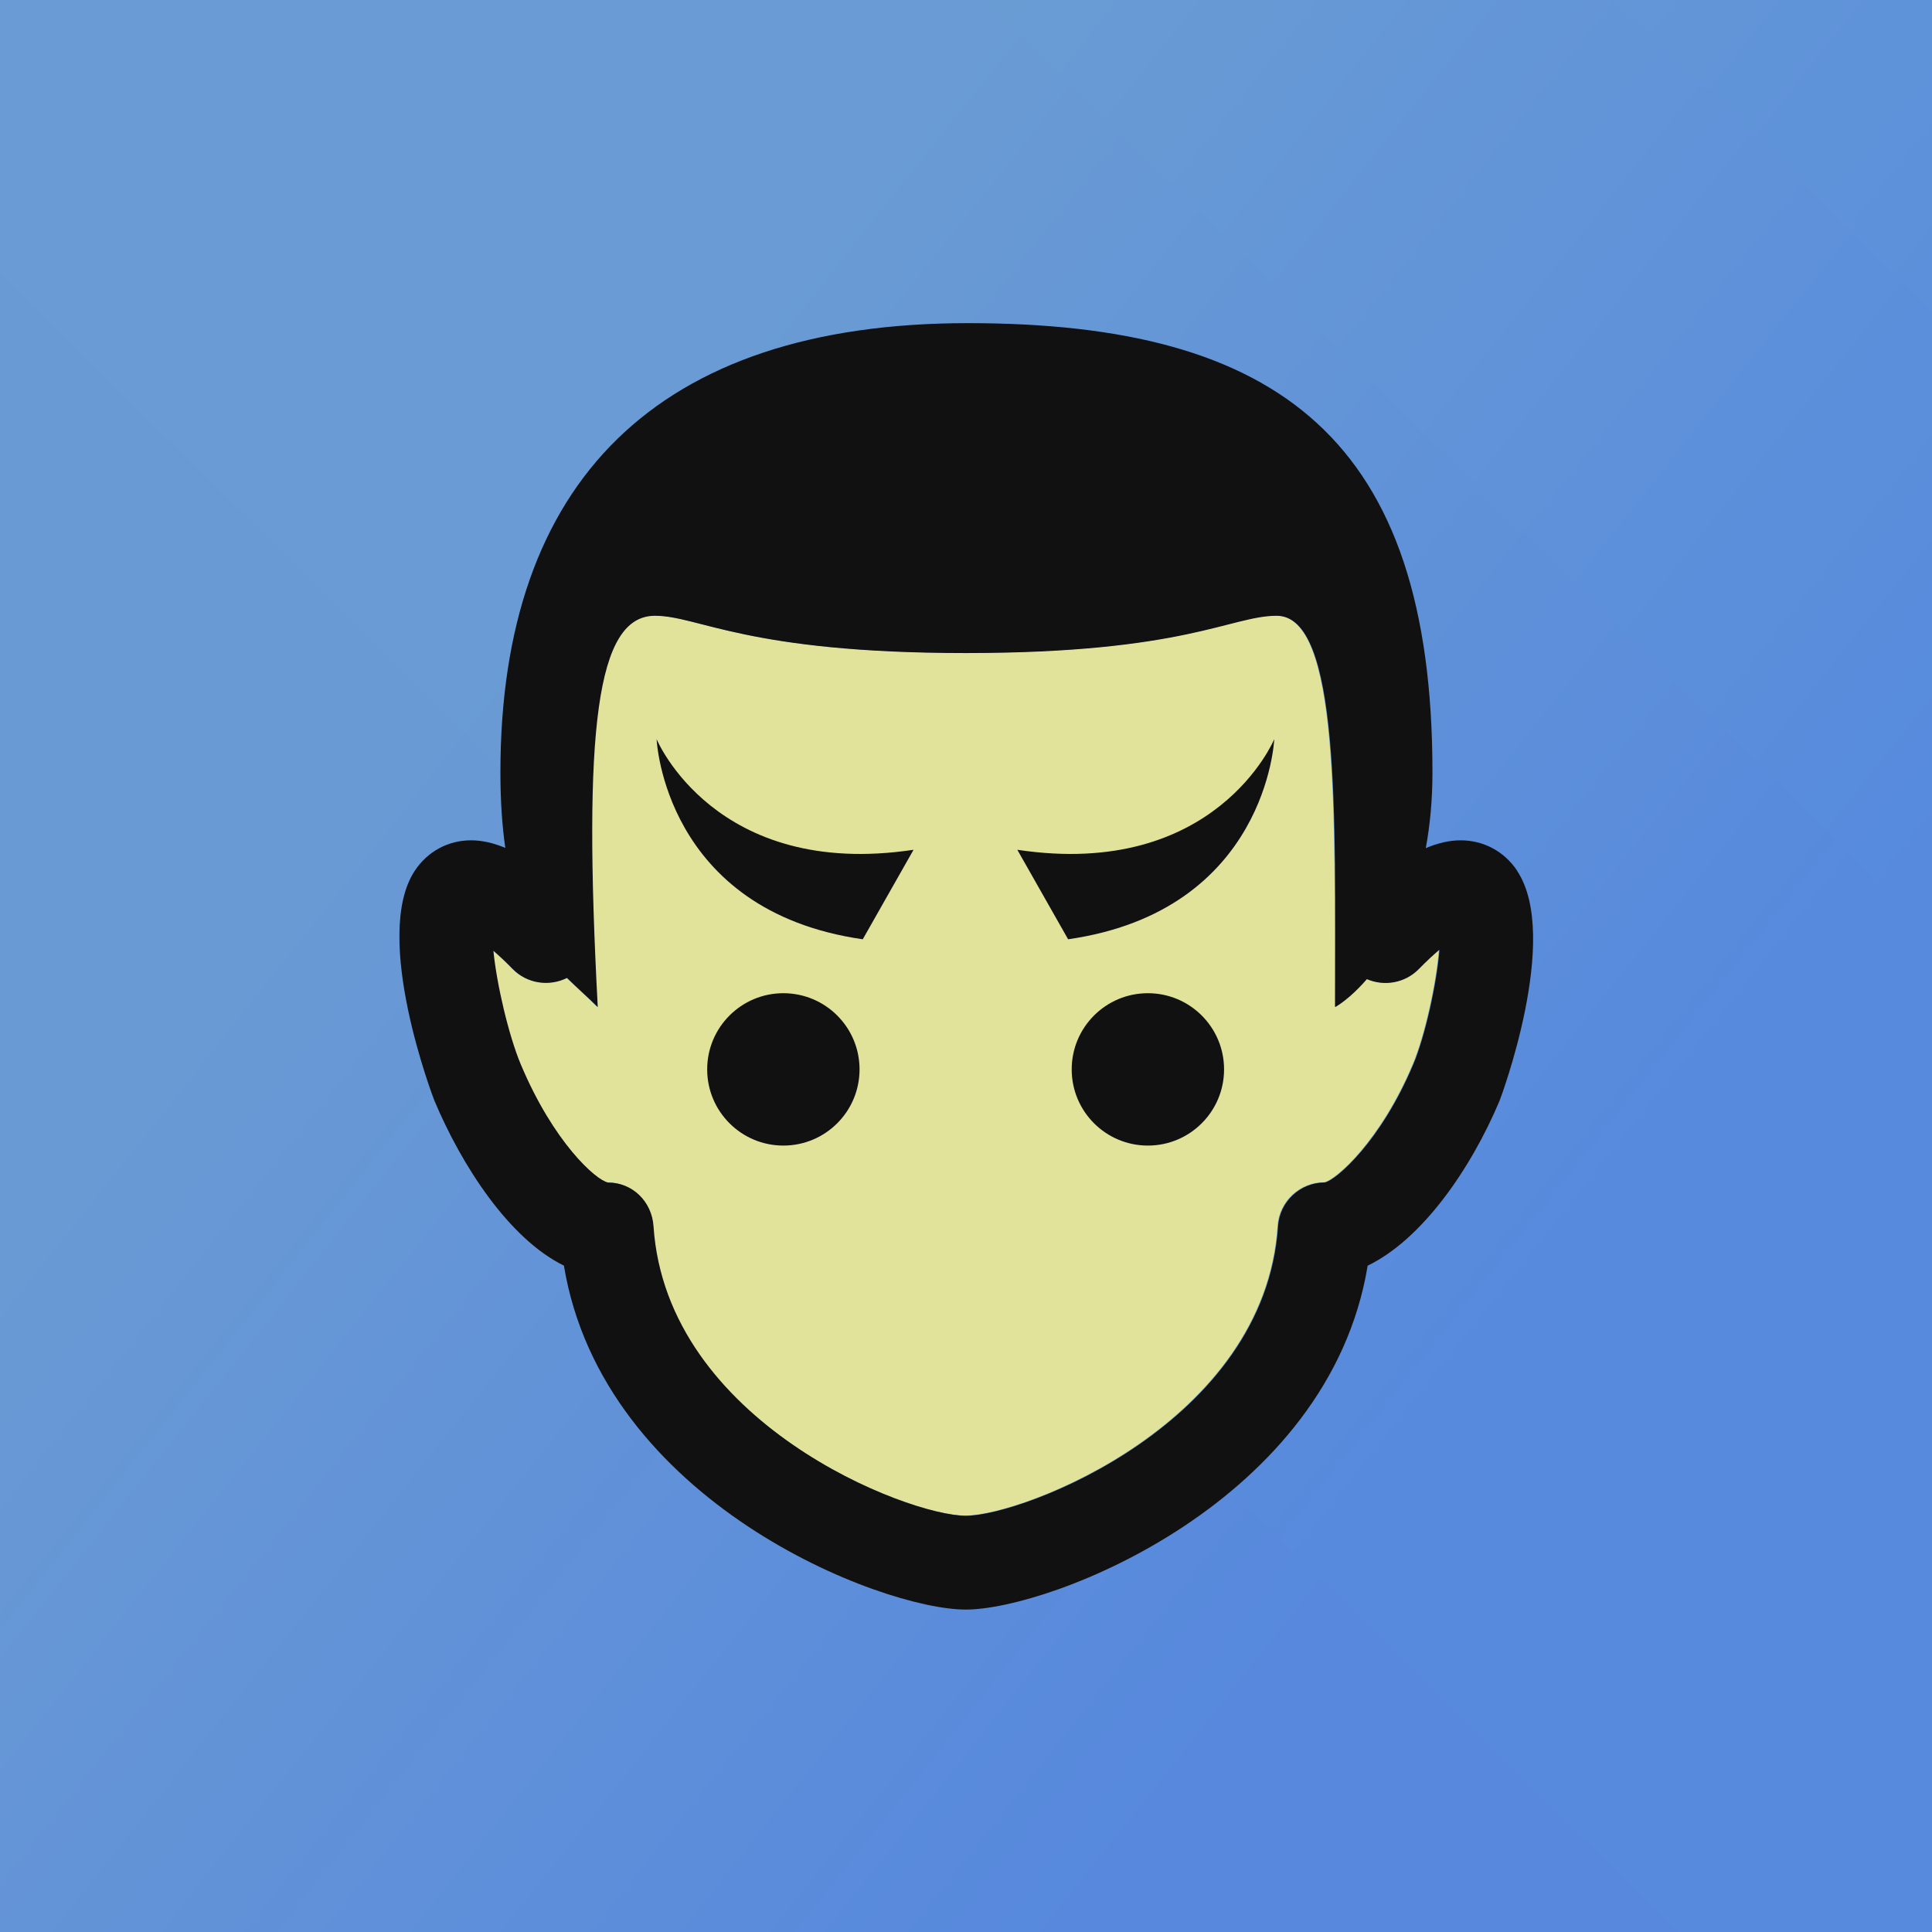
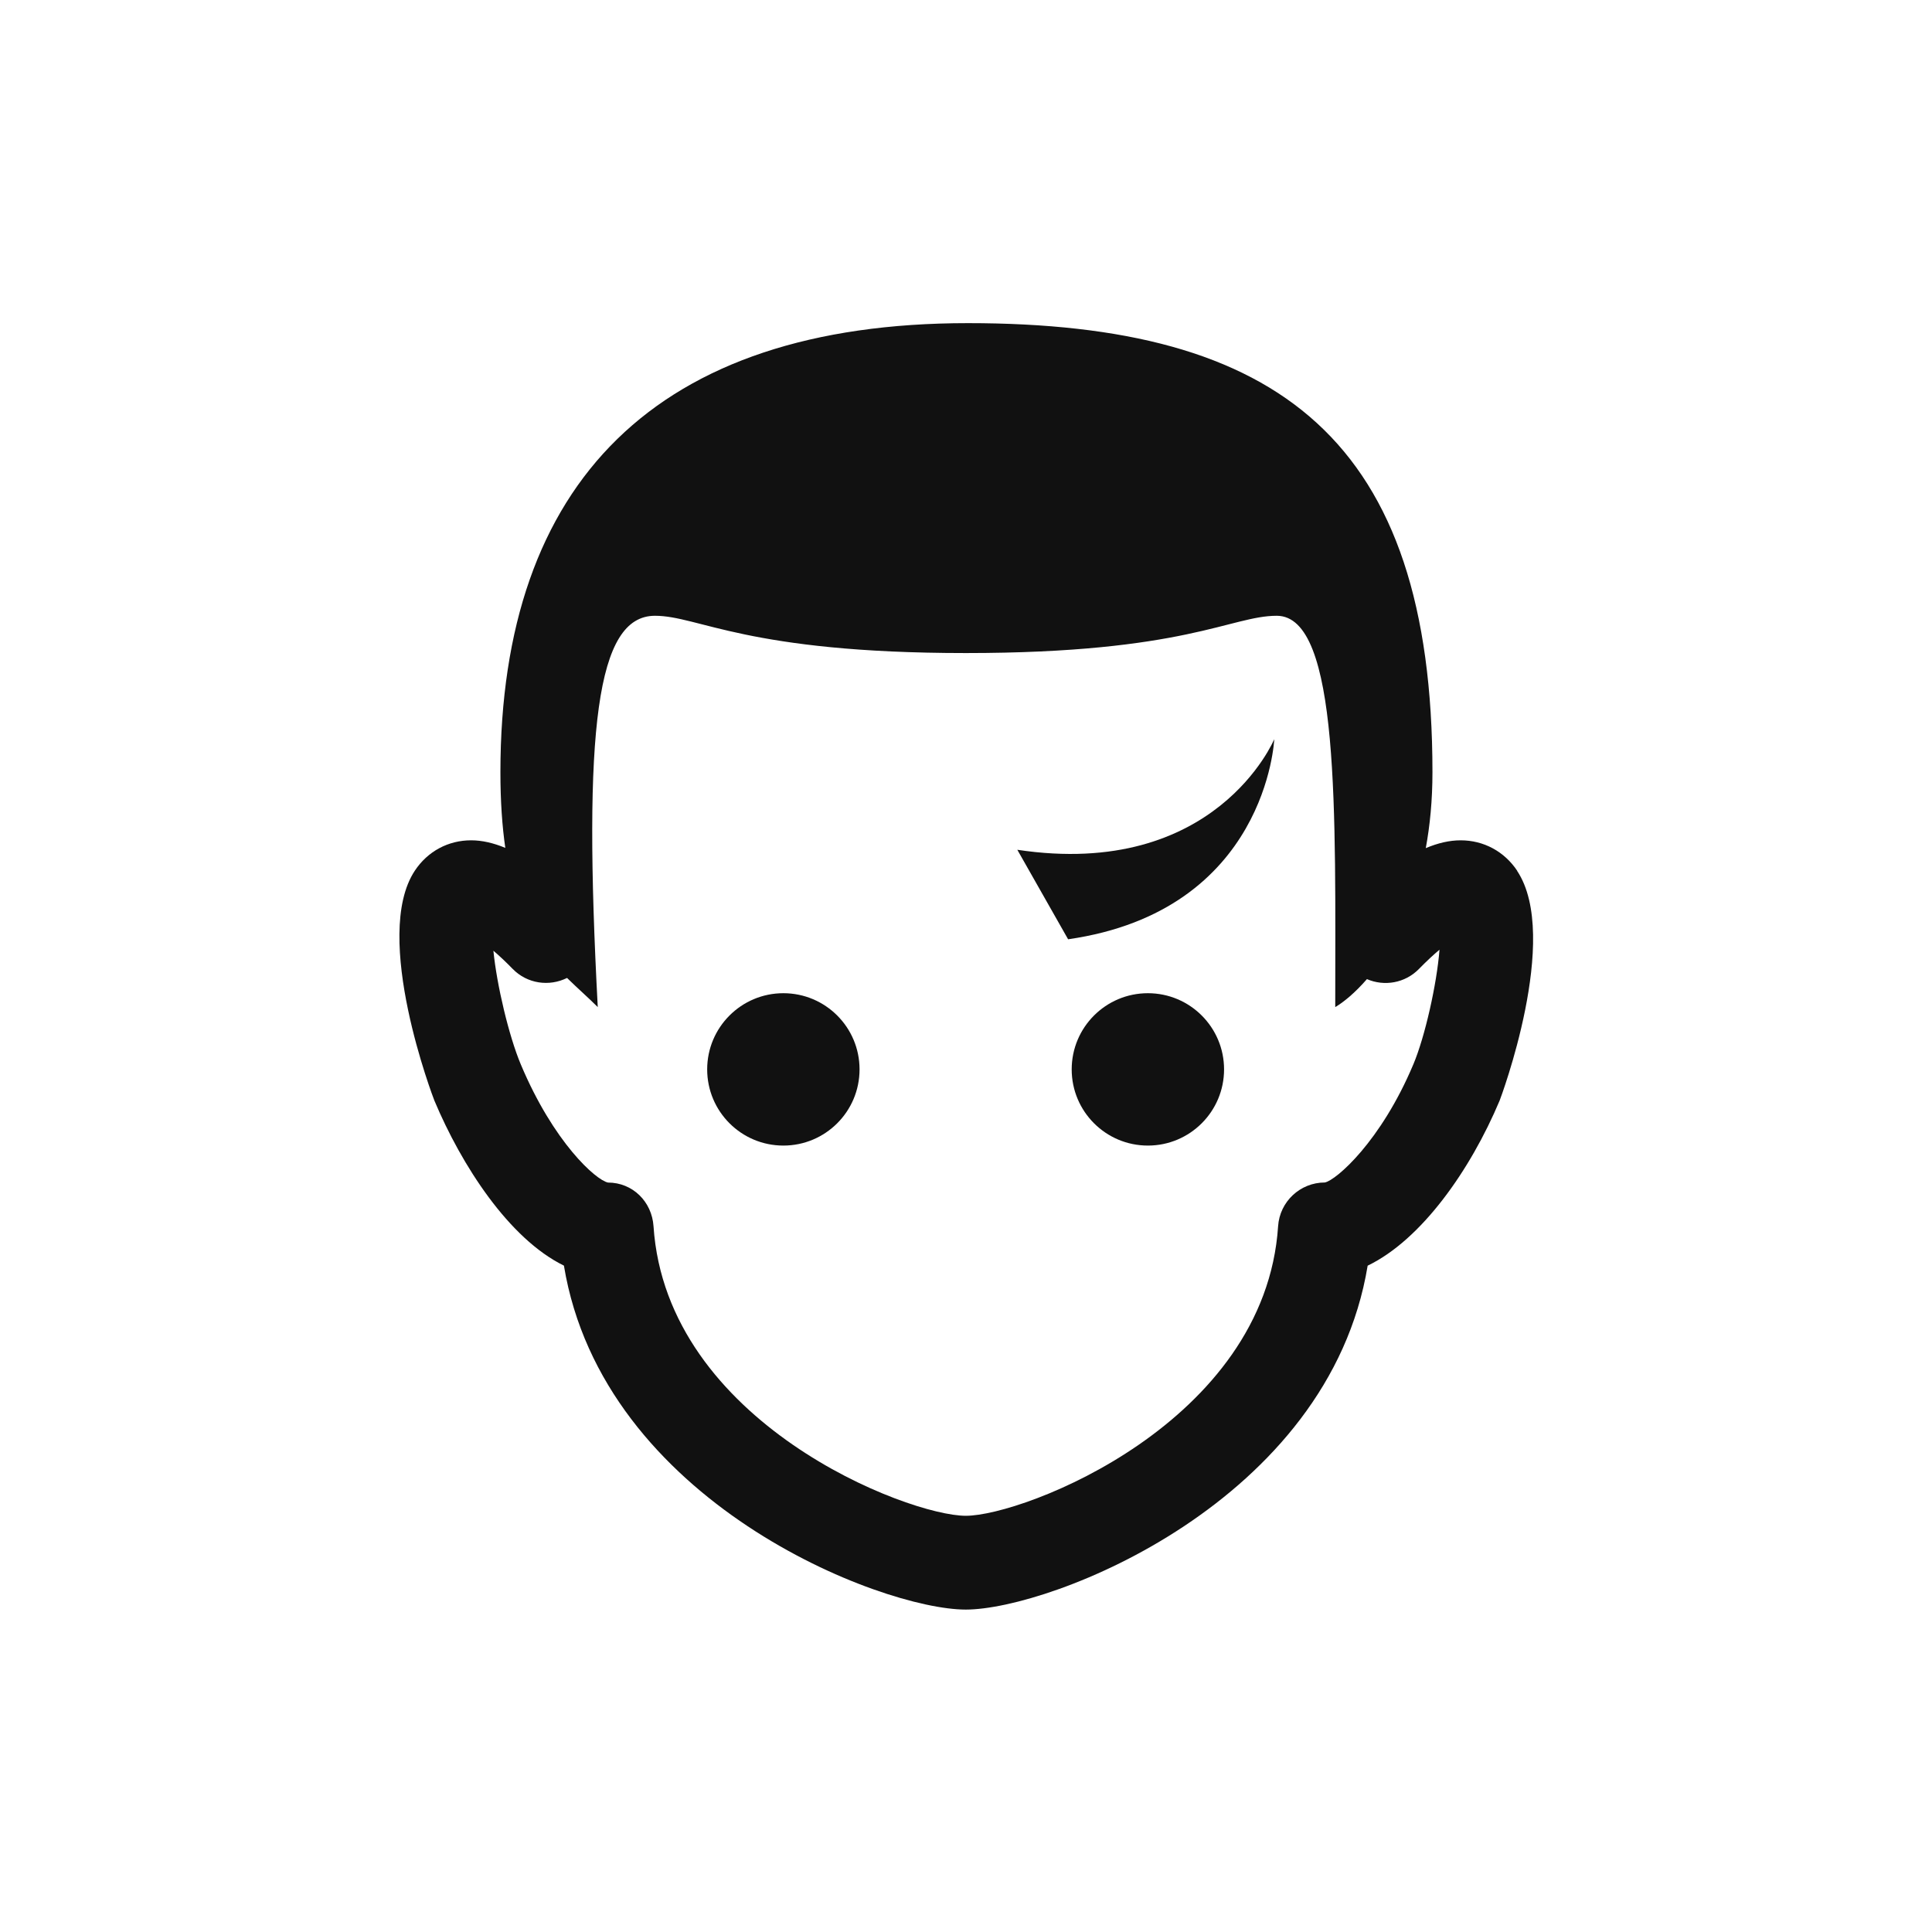
<svg xmlns="http://www.w3.org/2000/svg" xml:space="preserve" height="512" viewBox="0 0 512 512" width="512" version="1.1" y="0px" x="0px" enable-background="new 0 0 100 100">
  <defs>
    <linearGradient id="c" gradientUnits="userSpaceOnUse" x2="98.79" x1="512" y2="418">
      <stop style="stop-color:#65a9f2" offset="0" />
      <stop style="stop-color:#65a4f2" offset="1" />
    </linearGradient>
    <linearGradient id="b" y2="466.2" gradientUnits="userSpaceOnUse" y1="260.2" x2="319.3" x1="60.22">
      <stop style="stop-color:#71879f" offset="0" />
      <stop style="stop-color:#3d57b8" offset="1" />
    </linearGradient>
  </defs>
  <style type="text/css">
	.st0{fill:#010202;}
</style>
-   <rect style="enable-background:accumulate;fill:url(#c)" height="512" width="512" y="0" x="0" />
-   <rect style="opacity:.37;enable-background:accumulate;fill:url(#b)" height="512" width="512" y="0" x="0" />
-   <path style="stroke-width:3.589;fill:#e1e39b" d="m374.4 282c-8.599 20.47-20.47 30.72-23.45 31.31-6.542 0-11.97 5.078-12.39 11.6-3.43 52.05-67.38 76.73-82.76 76.73-15.37 0-79.33-24.67-82.76-76.73-0.431-6.528-5.534-11.58-12.07-11.58-3.205-0.664-14.41-10.62-23.11-31.33-3.147-7.501-6.36-21.02-7.253-30.11 1.457 1.242 3.162 2.82 5.11 4.82 3.865 3.962 9.711 4.734 14.41 2.394 2.738 2.699 5.523 5.115 8.136 7.723-3.908-73.57-0.373-103.7 15.16-103.7 11.63 0 24.29 9.88 82.39 9.88 58.09 0 70.24-9.88 82.39-9.88 16.82 0 15.5 52.51 15.5 103.7 2.168-1.267 5.193-3.718 8.398-7.411 4.583 1.978 10.09 1.091 13.79-2.699 2.103-2.153 3.912-3.811 5.44-5.096-0.714 9.126-3.84 23.03-6.923 30.37z" />
  <circle cy="283.4" cx="304.2" r="20.19" style="stroke-width:3.589;fill:#111" />
  <circle cy="283.4" cx="207.6" r="20.19" style="stroke-width:3.589;fill:#111" />
  <path style="stroke-width:3.589;fill:#111" d="m402.1 230.8c-3.424-5.154-8.897-8.107-15.02-8.107-2.94 0-6.015 0.714-9.234 2.071 1.113-6.001 1.769-12.69 1.769-20.13 0-88-40.59-119-123.1-119-82.55 0-123.9 42.17-123.9 119 0 7.77 0.47 14.37 1.296 20.06-3.151-1.306-6.173-2.003-9.059-2.003-6.08 0-11.51 2.925-14.9 8.024-11.58 17.42 4.995 60.55 5.172 60.97 7.202 17.14 19.73 36.57 34.32 43.72 10.35 62.66 84.05 91.15 106.5 91.15 22.48 0 96.18-28.49 106.5-91.14 14.27-6.876 27.25-25.37 34.97-43.74 0.176-0.413 16.31-43.33 4.643-60.88zm-27.55 51.26c-8.599 20.47-20.47 30.72-23.45 31.31-6.542 0-11.97 5.078-12.39 11.6-3.43 52.05-67.38 76.73-82.76 76.73-15.37 0-79.33-24.67-82.76-76.73-0.431-6.528-5.534-11.58-12.07-11.58-3.205-0.664-14.41-10.62-23.11-31.33-3.147-7.501-6.36-21.02-7.253-30.11 1.457 1.242 3.162 2.82 5.11 4.82 3.865 3.962 9.711 4.734 14.41 2.394 2.738 2.699 5.523 5.115 8.136 7.723-3.908-73.57-0.373-103.7 15.16-103.7 11.63 0 24.29 9.88 82.39 9.88 58.09 0 70.24-9.88 82.39-9.88 16.82 0 15.5 52.51 15.5 103.7 2.168-1.267 5.193-3.718 8.398-7.411 4.583 1.978 10.09 1.091 13.79-2.699 2.103-2.153 3.912-3.811 5.44-5.096-0.714 9.126-3.84 23.03-6.923 30.37z" />
  <path style="stroke-width:3.589;fill:#111" d="m269.6 225.2 13.46 23.72c52.71-7.576 54.63-53.03 54.63-53.03s-15.48 37.23-68.09 29.31z" />
-   <path style="stroke-width:3.589;fill:#111" d="m242.1 225.2-13.46 23.72c-52.71-7.576-54.63-53.03-54.63-53.03s15.47 37.23 68.08 29.31z" />
</svg>